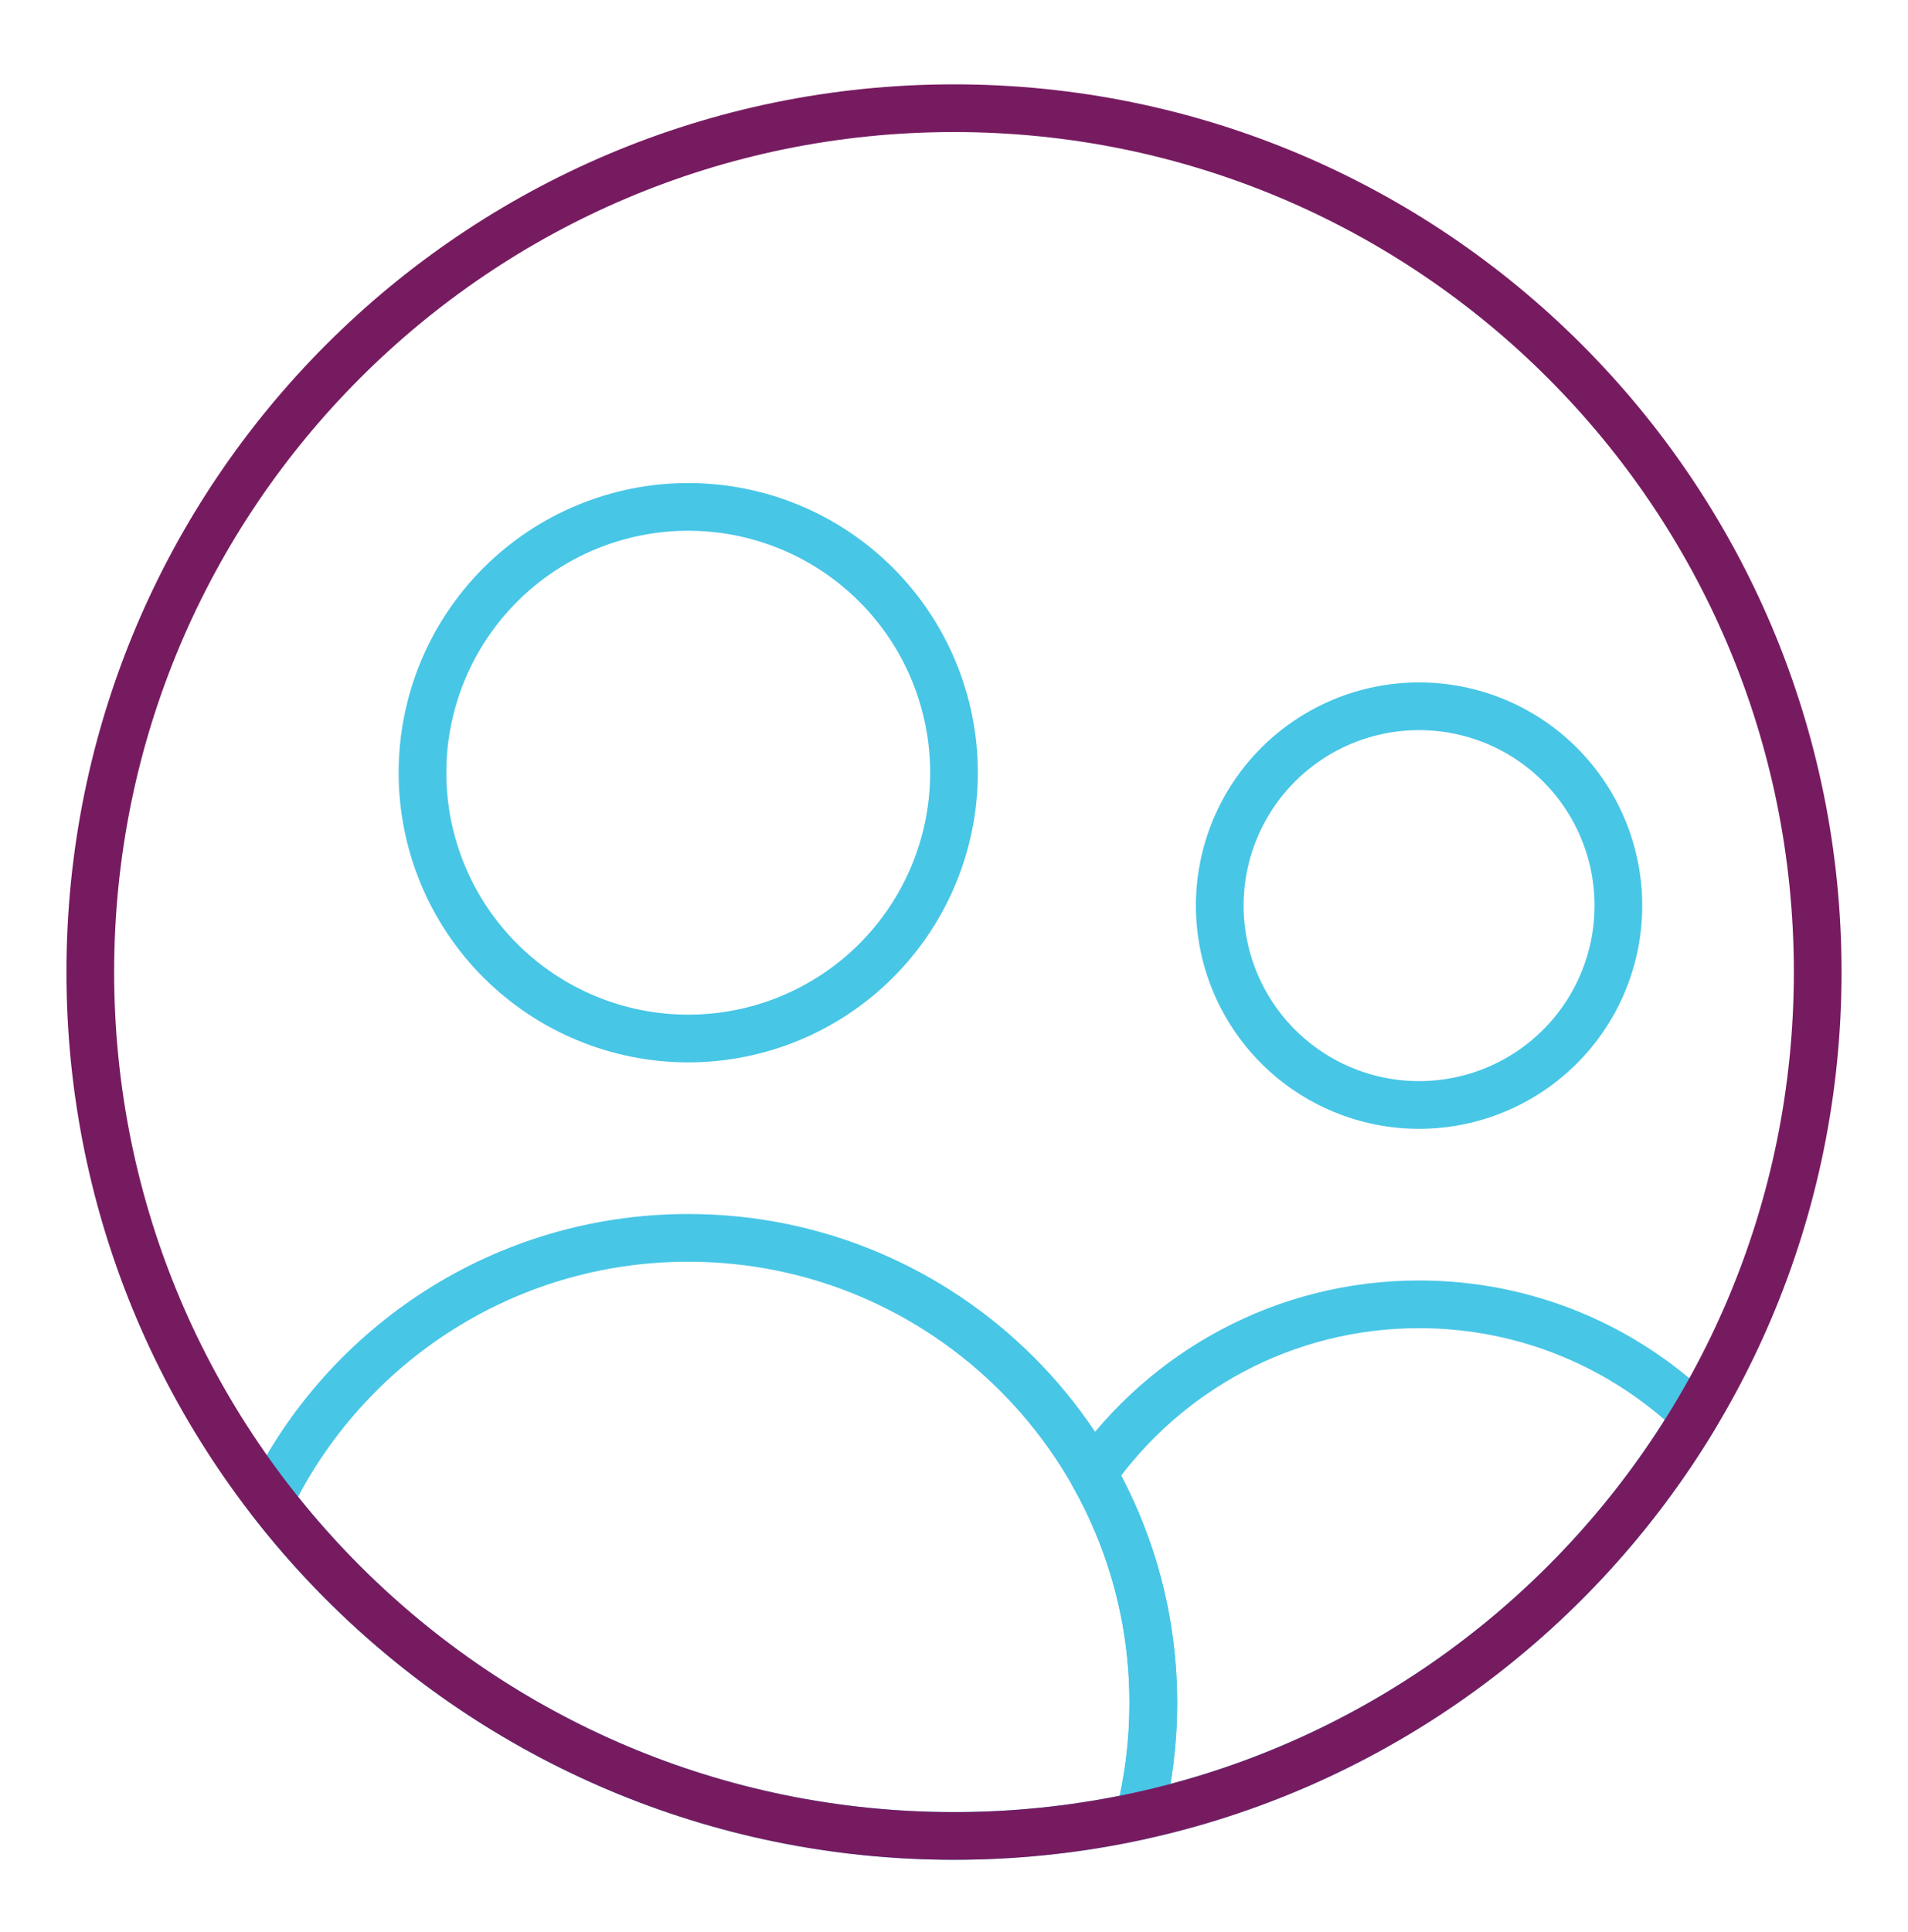
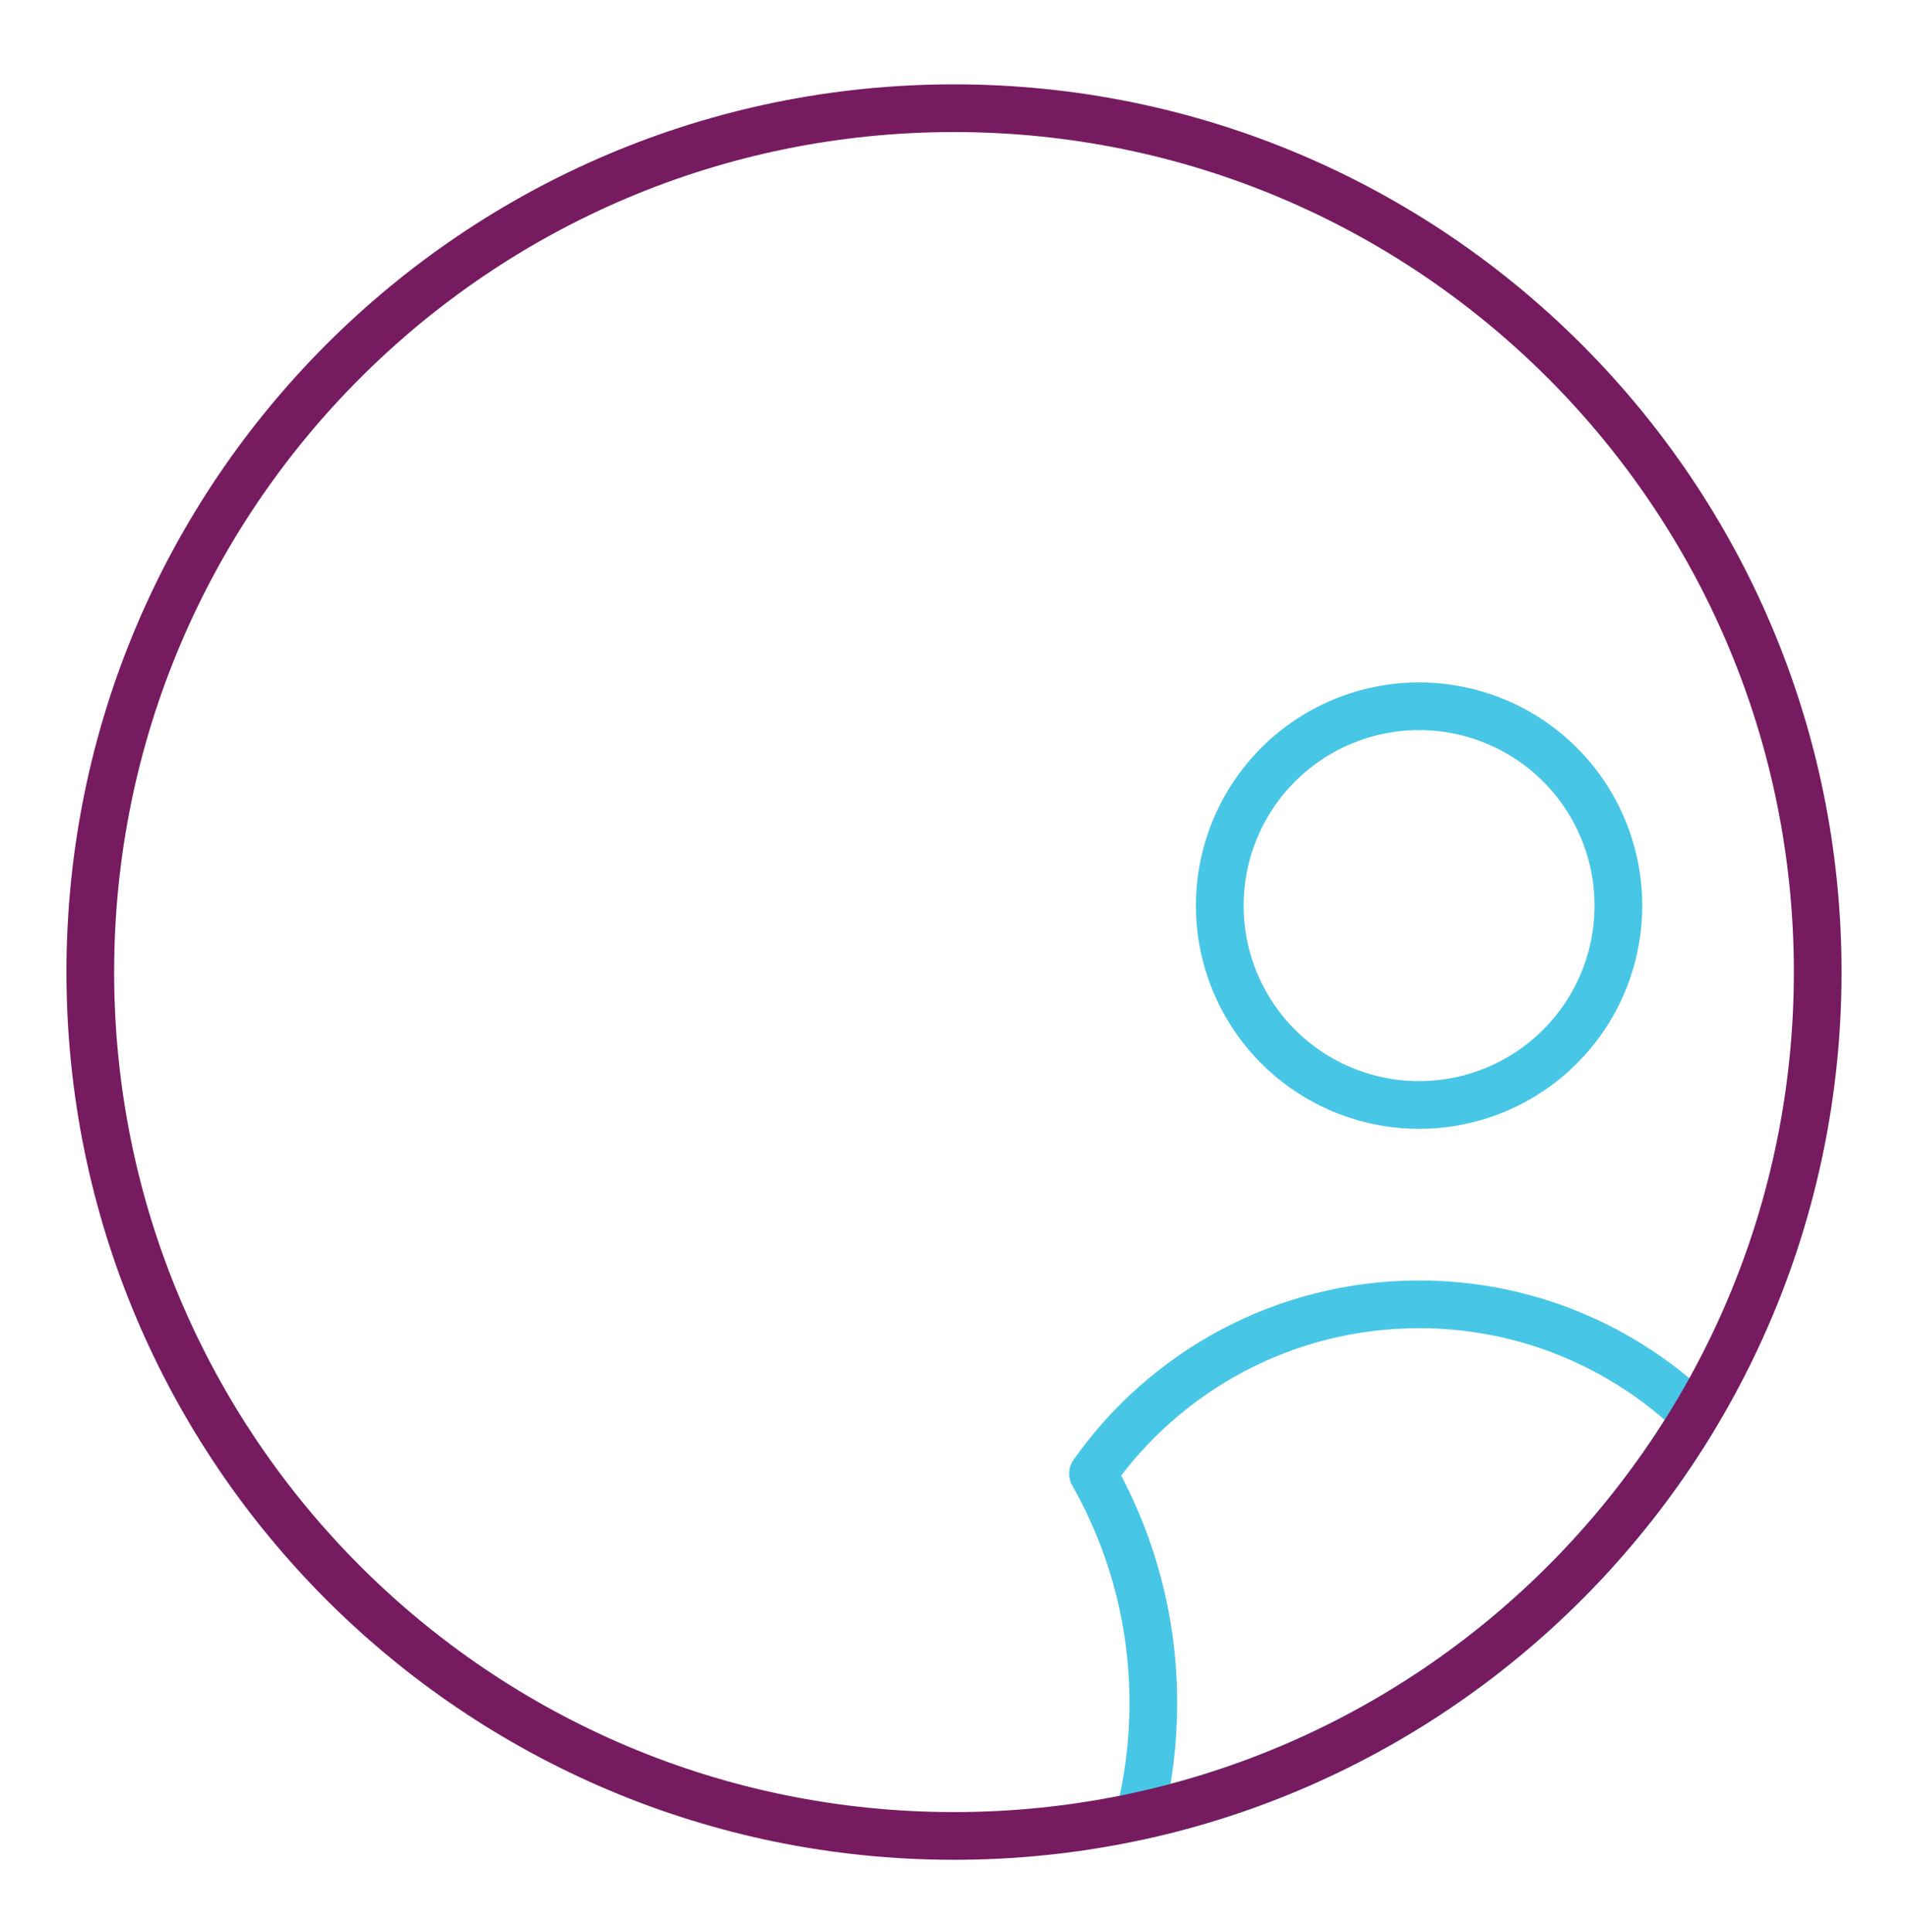
<svg xmlns="http://www.w3.org/2000/svg" width="80" height="81" viewBox="0 0 80 81" fill="none">
-   <path d="M17.714 32.393C17.714 35.349 18.888 38.183 20.978 40.273C23.068 42.362 25.902 43.536 28.857 43.536C31.812 43.536 34.647 42.362 36.736 40.273C38.826 38.183 40 35.349 40 32.393C40 29.438 38.826 26.604 36.736 24.514C34.647 22.424 31.812 21.25 28.857 21.25C25.902 21.25 23.068 22.424 20.978 24.514C18.888 26.604 17.714 29.438 17.714 32.393Z" stroke="#48C6E6" stroke-width="2" stroke-linecap="round" stroke-linejoin="round" />
  <path d="M51.143 37.965C51.143 40.181 52.023 42.307 53.591 43.874C55.158 45.441 57.283 46.322 59.5 46.322C61.716 46.322 63.842 45.441 65.409 43.874C66.977 42.307 67.857 40.181 67.857 37.965C67.857 35.748 66.977 33.623 65.409 32.055C63.842 30.488 61.716 29.608 59.5 29.608C57.283 29.608 55.158 30.488 53.591 32.055C52.023 33.623 51.143 35.748 51.143 37.965Z" stroke="#48C6E6" stroke-width="2" stroke-linecap="round" stroke-linejoin="round" />
  <path d="M59.5 54.679C53.848 54.679 48.851 57.485 45.826 61.779C47.437 64.616 48.357 67.897 48.357 71.393C48.357 73.026 48.156 74.612 47.778 76.127C57.661 73.964 66.035 67.765 71.083 59.343C68.079 56.455 63.997 54.679 59.5 54.679Z" stroke="#48C6E6" stroke-width="2" stroke-linecap="round" stroke-linejoin="round" />
-   <path d="M40 76.965C28.325 76.965 17.94 71.44 11.317 62.862C14.482 56.368 21.147 51.893 28.857 51.893C39.626 51.893 48.357 60.624 48.357 71.393C48.357 73.026 48.156 74.612 47.778 76.127C45.273 76.676 42.67 76.965 40 76.965Z" stroke="#48C6E6" stroke-width="2" stroke-linecap="round" stroke-linejoin="round" />
  <path d="M40 76.965C19.999 76.965 3.786 60.751 3.786 40.751C3.786 20.75 19.999 4.536 40 4.536C60.001 4.536 76.214 20.75 76.214 40.751C76.214 60.751 60.001 76.965 40 76.965Z" stroke="#771B61" stroke-width="2" stroke-linecap="round" stroke-linejoin="round" />
</svg>